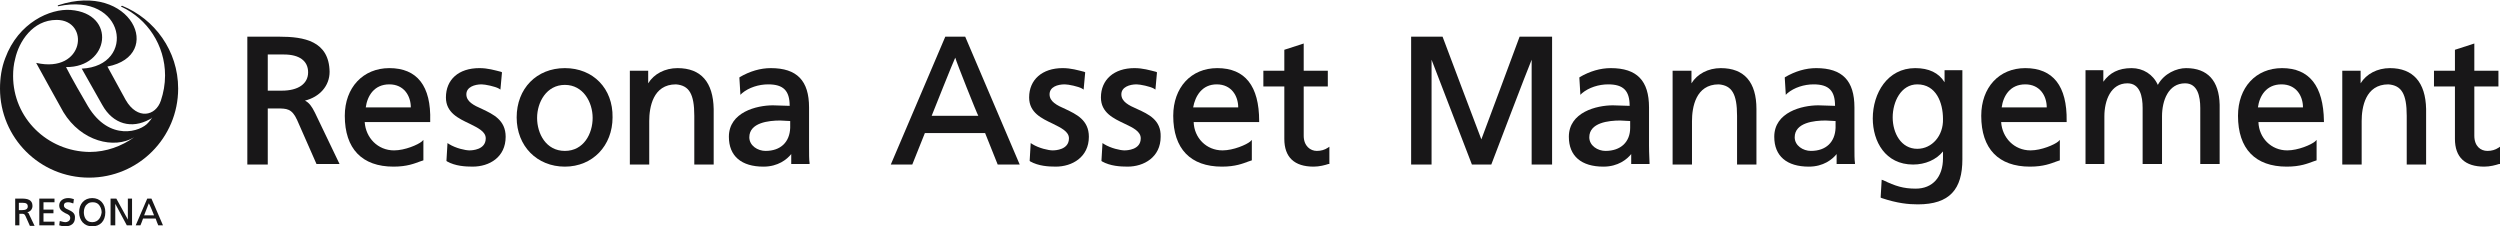
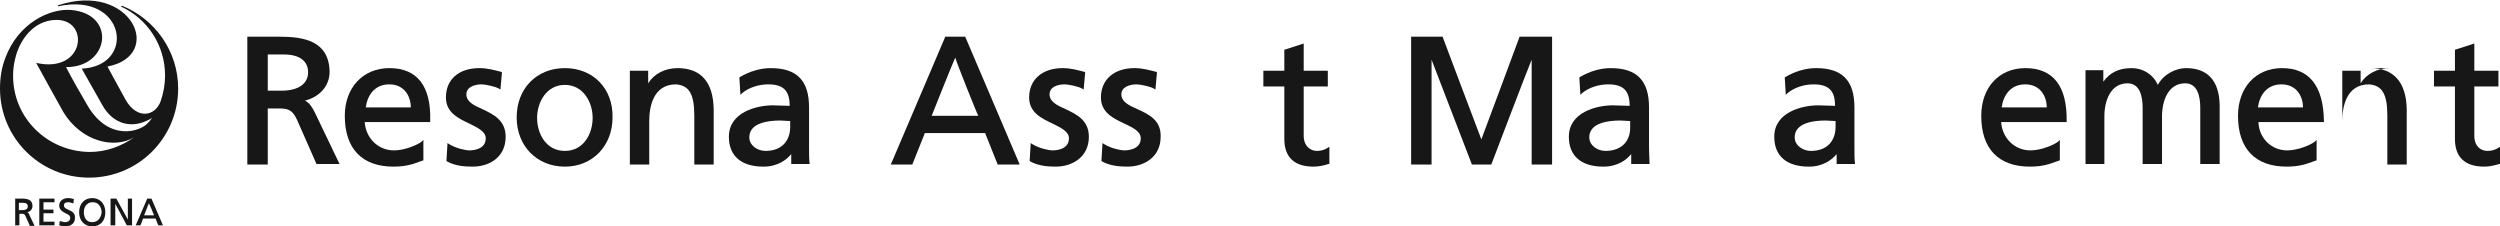
<svg xmlns="http://www.w3.org/2000/svg" id="a" width="477.1" height="43.2" viewBox="0 0 477.1 43.2">
  <path d="M23.3,1.1h0c-.1,0-.2.1-.2.1q0,.1.1.1h0c4.9,2.3,8.3,7.3,8.3,13.1,0,1.7-.3,3.3-.8,4.8h0c-1,3-4.5,3.7-6.7-.1-.4-.7-2.8-5.1-3.5-6.4C31.5,10.6,25.1-3.6,11.1,1c-.1,0-.1.2,0,.2,12.9-2.8,15,11.4,4.5,11.9,1.2,2.1,3.1,5.5,3.9,6.9,2.1,3.8,5.7,4.6,9,2.8.3-.1.5-.3.6-.5h0c-.2.4-.5.8-.8,1.1-1.4,1.7-7.4,3.7-11.5-3.1-.9-1.5-3.3-5.7-4.2-7.5,8.3.1,9.7-10.2.9-10.9-3.9-.3-10,2.4-12.5,9.2h0C.3,12.9,0,14.9,0,16.9,0,26.3,7.6,33.9,17,33.9s17-7.6,17-17c0-7.2-4.5-13.3-10.7-15.8ZM2.5,14.5c0-1.1.1-2.2.4-3.3h0c.7-3.2,3.3-7.4,7.9-7.4,6.4,0,5.4,10.3-3.9,8.2,1,1.8,4,7.3,5.2,9.4,3.4,5.6,9.7,7.1,13.5,4.8-2.4,1.7-5.3,2.8-8.5,2.8-8.1-.1-14.6-6.5-14.6-14.5Z" fill="#181718" />
  <path d="M5.2,40.5c.6-.1,1-.6,1-1.2,0-1.2-1-1.4-2-1.4h-1.3v5.1h.8v-2.2h.4c.4,0,.6,0,.8.5l.8,1.8h.9l-1-2.1c-.1-.3-.2-.4-.4-.5ZM5.3,39.4c0,.5-.4.7-1.1.7h-.6v-1.4h.7c.7,0,1,.2,1,.7Z" fill="#181718" />
  <path d="M7.5,37.9v5.1h2.9v-.7h-2.1v-1.6h1.9v-.7h-1.9v-1.4h2.1v-.7s-2.9,0-2.9,0Z" fill="#181718" />
  <path d="M13,40c-.5-.2-.8-.4-.8-.8,0-.6.6-.6.8-.6.4,0,.6.1.9.2h.1l.1-.8h0c-.3-.1-.7-.2-1.1-.2-1,0-1.7.6-1.7,1.4,0,.9.7,1.2,1.2,1.5.5.2.9.4.9.9,0,.6-.6.8-.9.8-.4,0-.9-.2-1-.2h-.1l-.1.8h0c.3.1.7.2,1.1.2,1.2,0,1.9-.6,1.9-1.6.1-1-.7-1.3-1.3-1.6Z" fill="#181718" />
  <path d="M17.6,37.8c-1.5,0-2.5,1.1-2.5,2.7s1,2.7,2.5,2.7,2.5-1,2.5-2.7c0-1.6-1-2.7-2.5-2.7ZM17.6,42.4c-1.2,0-1.6-1-1.6-1.9,0-.6.2-1.2.6-1.5.3-.3.6-.4,1.1-.4.4,0,.8.1,1.1.4.3.3.6.9.6,1.5-.1.9-.6,1.9-1.8,1.9Z" fill="#181718" />
  <path d="M24.4,37.9v4c-.1-.2-2.2-4-2.2-4h-1.1v5.1h.9v-4.1c.1.2,2.2,4.1,2.2,4.1h1v-5.1h-.8Z" fill="#181718" />
  <path d="M28.9,37.9h-.8l-2.2,5.1h.9s.5-1.2.5-1.3h2.4c0,.1.5,1.3.5,1.3h.9l-2.2-5.1ZM29.4,41.1h-1.9c0-.1.9-2.2.9-2.3.1.1,1,2.2,1,2.3Z" fill="#181718" />
  <path d="M58.2,19.2c2.8-.7,4.7-2.8,4.7-5.5-.1-5.9-4.9-6.7-9.6-6.7h-6.1v24.4h3.9v-10.7h1.8c1.8,0,2.8,0,3.8,2.2l3.7,8.4h4.4l-4.7-9.8c-.6-1.2-1.1-1.9-1.9-2.3ZM58.8,13.8c0,2.2-1.9,3.5-5,3.5h-2.7v-6.9h3.1c2.9,0,4.6,1.2,4.6,3.4Z" fill="#181718" />
  <path d="M74.3,13c-5,0-8.5,3.7-8.5,9.1,0,6.3,3.3,9.7,9.3,9.7,2.6,0,4-.6,5.1-1l.6-.2v-3.9l-.3.3c-.7.6-3.2,1.7-5.3,1.7-3.1,0-5.4-2.4-5.6-5.4h12.5v-.2c.2-6.7-2.5-10.1-7.8-10.1ZM74.3,16.1c2.8,0,4.1,2.2,4.1,4.4h-8.6c.3-2.2,1.6-4.4,4.5-4.4Z" fill="#181718" />
  <path d="M92,20.8c-1.6-.7-3-1.4-3-2.8s1.6-1.9,2.9-1.9c.7,0,2.6.4,3.3.8l.3.2.3-3.3-.2-.1c-1.2-.3-2.5-.7-4.1-.7-4,0-6.4,2.2-6.4,5.6,0,2.9,2.4,4,4.5,5,1.6.8,3.1,1.5,3.1,2.8,0,2.2-2.6,2.3-3.1,2.3-.8,0-2.6-.4-3.9-1.2l-.3-.2-.2,3.4.1.1c1.6.9,3.5,1,4.9,1,3.2,0,6.3-1.8,6.3-5.7,0-3.2-2.4-4.3-4.5-5.3Z" fill="#181718" />
  <path d="M107.8,13c-5.4,0-9.2,3.9-9.2,9.4s3.9,9.4,9.2,9.4,9.1-4,9.1-9.4c.1-5.5-3.7-9.4-9.1-9.4ZM107.8,28.8c-3.6,0-5.3-3.3-5.3-6.3s1.8-6.3,5.3-6.3,5.3,3.3,5.3,6.3c0,3-1.7,6.3-5.3,6.3Z" fill="#181718" />
  <path d="M129.3,13c-2.4,0-4.5,1.1-5.6,2.9v-2.4h-3.5v17.9h3.7v-8.3c0-2.6.7-7,5.1-7,2.5.2,3.5,1.8,3.5,6v9.3h3.7v-10.6c-.1-5.1-2.4-7.8-6.9-7.8Z" fill="#181718" />
  <path d="M154.4,27.8v-7.3c0-5.1-2.3-7.5-7.3-7.5-2,0-4,.6-5.9,1.7l-.1.1.2,3.3.3-.3c1.3-1.1,3.2-1.7,5-1.7,2.9,0,4.1,1.2,4.1,4.1-.4,0-3.2-.1-3.2-.1-3.1,0-8.4,1.3-8.4,6,0,3.7,2.4,5.7,6.6,5.7,2.8,0,4.5-1.4,5.3-2.4v1.9h3.5v-.2c-.1-.6-.1-1.7-.1-3.3ZM146.1,28.8c-1.5,0-3.1-1-3.1-2.6,0-2.8,3.7-3.2,5.9-3.2,0,0,1.6.1,1.9.1v1.3c-.1,2.7-1.8,4.4-4.7,4.4Z" fill="#181718" />
  <path d="M184.1,7h-3.7l-10.4,24.4h4.1s2.3-5.8,2.4-6h11.5c.1.2,2.4,6,2.4,6h4.2l-10.4-24.4h-.1ZM186.7,22.1h-8.9c.2-.5,4.1-10.3,4.5-11.1.2.8,4.1,10.6,4.4,11.1Z" fill="#181718" />
  <path d="M203.3,20.8c-1.6-.7-3-1.4-3-2.8s1.5-1.9,2.9-1.9c.7,0,2.6.4,3.3.8l.3.2.3-3.3-.2-.1c-1.2-.3-2.5-.7-4.1-.7-3.9,0-6.4,2.2-6.4,5.6,0,2.9,2.4,4,4.5,5,1.6.8,3.1,1.5,3.1,2.8,0,2.2-2.6,2.3-3.1,2.3-.8,0-2.6-.4-3.9-1.2l-.3-.2-.2,3.4.1.1c1.6.9,3.5,1,4.9,1,3.1,0,6.3-1.8,6.3-5.7,0-3.2-2.4-4.3-4.5-5.3Z" fill="#181718" />
  <path d="M217,20.8c-1.6-.7-3-1.4-3-2.8s1.6-1.9,2.9-1.9c.7,0,2.6.4,3.3.8l.3.2.3-3.3-.2-.1c-1.2-.3-2.5-.7-4.1-.7-3.9,0-6.4,2.2-6.4,5.6,0,2.9,2.4,4,4.5,5,1.7.8,3.1,1.5,3.1,2.8,0,2.2-2.6,2.3-3.1,2.3-.8,0-2.6-.4-3.9-1.2l-.3-.2-.2,3.4.1.1c1.6.9,3.5,1,4.9,1,3.1,0,6.3-1.8,6.3-5.7.1-3.2-2.3-4.3-4.5-5.3Z" fill="#181718" />
-   <path d="M232.3,13c-5,0-8.4,3.7-8.4,9.1,0,6.3,3.3,9.7,9.3,9.7,2.6,0,4-.6,5.1-1l.6-.2v-3.9l-.3.3c-.7.6-3.2,1.7-5.3,1.7-3.1,0-5.4-2.4-5.5-5.4h12.5v-.2c0-6.7-2.7-10.1-8-10.1ZM232.2,16.1c2.8,0,4.1,2.2,4.1,4.4h-8.6c.4-2.2,1.7-4.4,4.5-4.4Z" fill="#181718" />
  <path d="M251.3,28.8c-1.2,0-2.5-.9-2.5-2.9v-9.4h4.6v-3h-4.6v-5.2l-.3.1-3.4,1.1v4h-4v3h4v10c0,3.5,1.9,5.3,5.6,5.3,1.1,0,2.2-.3,2.8-.5h.2v-3.3l-.3.2c-.6.4-1.3.6-2.1.6Z" fill="#181718" />
  <path d="M290,7s-6.9,18.6-7.3,19.6c-.4-1-7.4-19.6-7.4-19.6h-6v24.4h3.9V11.4c.6,1.6,7.7,20,7.7,20h3.7s7-18.4,7.7-20v20h3.9V7h-6.2Z" fill="#181718" />
  <path d="M314.7,27.8v-7.3c0-5.1-2.3-7.5-7.3-7.5-2,0-4,.6-5.9,1.7l-.1.1.2,3.3.3-.3c1.3-1.1,3.2-1.7,5-1.7,2.9,0,4.1,1.2,4.1,4.1-.4,0-3.2-.1-3.2-.1-3.1,0-8.4,1.3-8.4,6,0,3.7,2.4,5.7,6.6,5.7,2.8,0,4.5-1.4,5.3-2.4v1.9h3.5v-.2c0-.6-.1-1.7-.1-3.3ZM306.4,28.8c-1.5,0-3.1-1-3.1-2.6,0-2.8,3.7-3.2,5.9-3.2,0,0,1.6.1,1.9.1v1.3c0,2.7-1.8,4.4-4.7,4.4Z" fill="#181718" />
-   <path d="M328.4,13c-2.4,0-4.5,1.1-5.6,2.9v-2.4h-3.6v17.9h3.7v-8.3c0-2.6.7-7,5.1-7,2.5.2,3.5,1.8,3.5,6v9.3h3.7v-10.6c0-5.1-2.3-7.8-6.8-7.8Z" fill="#181718" />
  <path d="M353.9,27.8v-7.3c0-5.1-2.3-7.5-7.3-7.5-2,0-4,.6-5.9,1.7l-.1.1.2,3.3.3-.3c1.3-1.1,3.2-1.7,5-1.7,2.9,0,4.1,1.2,4.1,4.1-.4,0-3.2-.1-3.2-.1-3.1,0-8.4,1.3-8.4,6,0,3.7,2.4,5.7,6.6,5.7,2.8,0,4.5-1.4,5.3-2.4v1.9h3.5v-.2c-.1-.6-.1-1.7-.1-3.3ZM345.6,28.8c-1.5,0-3.1-1-3.1-2.6,0-2.8,3.7-3.2,5.9-3.2,0,0,1.6.1,1.9.1v1.3c-.1,2.7-1.8,4.4-4.7,4.4Z" fill="#181718" />
-   <path d="M371.1,15.7c-1.1-1.8-3-2.7-5.6-2.7-5.3,0-8.1,4.8-8.1,9.6,0,4.4,2.4,8.8,7.7,8.8,2.3,0,4.4-.9,5.7-2.5v1.3c0,3.6-2,5.8-5.2,5.8-2.4,0-3.9-.5-6.2-1.6l-.3-.1-.2,3.4.2.1c3,1,5.1,1.2,6.9,1.2,6.1,0,8.5-2.9,8.5-8.6V13.4h-3.4v2.3ZM365.9,28.4c-3.1,0-4.7-3-4.7-6s1.6-6.3,4.7-6.3c3.6,0,4.9,3.5,4.9,6.6.1,3.2-2.1,5.7-4.9,5.7Z" fill="#181718" />
  <path d="M386.5,13c-5,0-8.4,3.7-8.4,9.1,0,6.3,3.3,9.7,9.3,9.7,2.6,0,4-.6,5.1-1l.6-.2v-3.9l-.3.3c-.7.6-3.2,1.7-5.3,1.7-3.1,0-5.4-2.4-5.6-5.4h12.5v-.2c.1-6.7-2.6-10.1-7.9-10.1ZM386.5,16.1c2.8,0,4.1,2.2,4.1,4.4h-8.6c.3-2.2,1.6-4.4,4.5-4.4Z" fill="#181718" />
  <path d="M417.2,13c-1.8,0-4.2,1-5.4,3.2-.9-2-2.8-3.2-5-3.2-2.5,0-4.2.9-5.4,2.6v-2.2h-3.4v17.9h3.6v-9.1c0-3,1.2-6.3,4.4-6.3,2.4,0,2.9,2.5,2.9,4.7v10.7h3.7v-9.1c0-3,1.2-6.3,4.4-6.3,2.4,0,2.9,2.5,2.9,4.7v10.7h3.7v-11.3c-.1-4.6-2.3-7-6.4-7Z" fill="#181718" />
  <path d="M435.5,13c-5,0-8.4,3.7-8.4,9.1,0,6.3,3.3,9.7,9.3,9.7,2.6,0,4-.6,5.1-1l.6-.2v-3.9l-.3.3c-.7.6-3.2,1.7-5.3,1.7-3.1,0-5.4-2.4-5.5-5.4h12.5v-.2c-.1-6.7-2.8-10.1-8-10.1ZM435.4,16.1c2.8,0,4.1,2.2,4.1,4.4h-8.6c.3-2.2,1.6-4.4,4.5-4.4Z" fill="#181718" />
-   <path d="M456.1,13c-2.4,0-4.5,1.1-5.6,2.9v-2.4h-3.5v17.9h3.7v-8.3c0-2.6.7-7,5.1-7,2.5.2,3.5,1.8,3.5,6v9.3h3.7v-10.6c-.1-5.1-2.5-7.8-6.9-7.8Z" fill="#181718" />
+   <path d="M456.1,13c-2.4,0-4.5,1.1-5.6,2.9v-2.4h-3.5v17.9v-8.3c0-2.6.7-7,5.1-7,2.5.2,3.5,1.8,3.5,6v9.3h3.7v-10.6c-.1-5.1-2.5-7.8-6.9-7.8Z" fill="#181718" />
  <path d="M474.7,28.8c-1.3,0-2.5-.9-2.5-2.9v-9.4h4.6v-3h-4.6v-5.2l-.3.1-3.4,1.1v4h-4v3h4v10c0,3.5,1.9,5.3,5.6,5.3,1.1,0,2.2-.3,2.8-.5h.2v-3.3l-.3.2c-.6.4-1.3.6-2.1.6Z" fill="#181718" />
</svg>